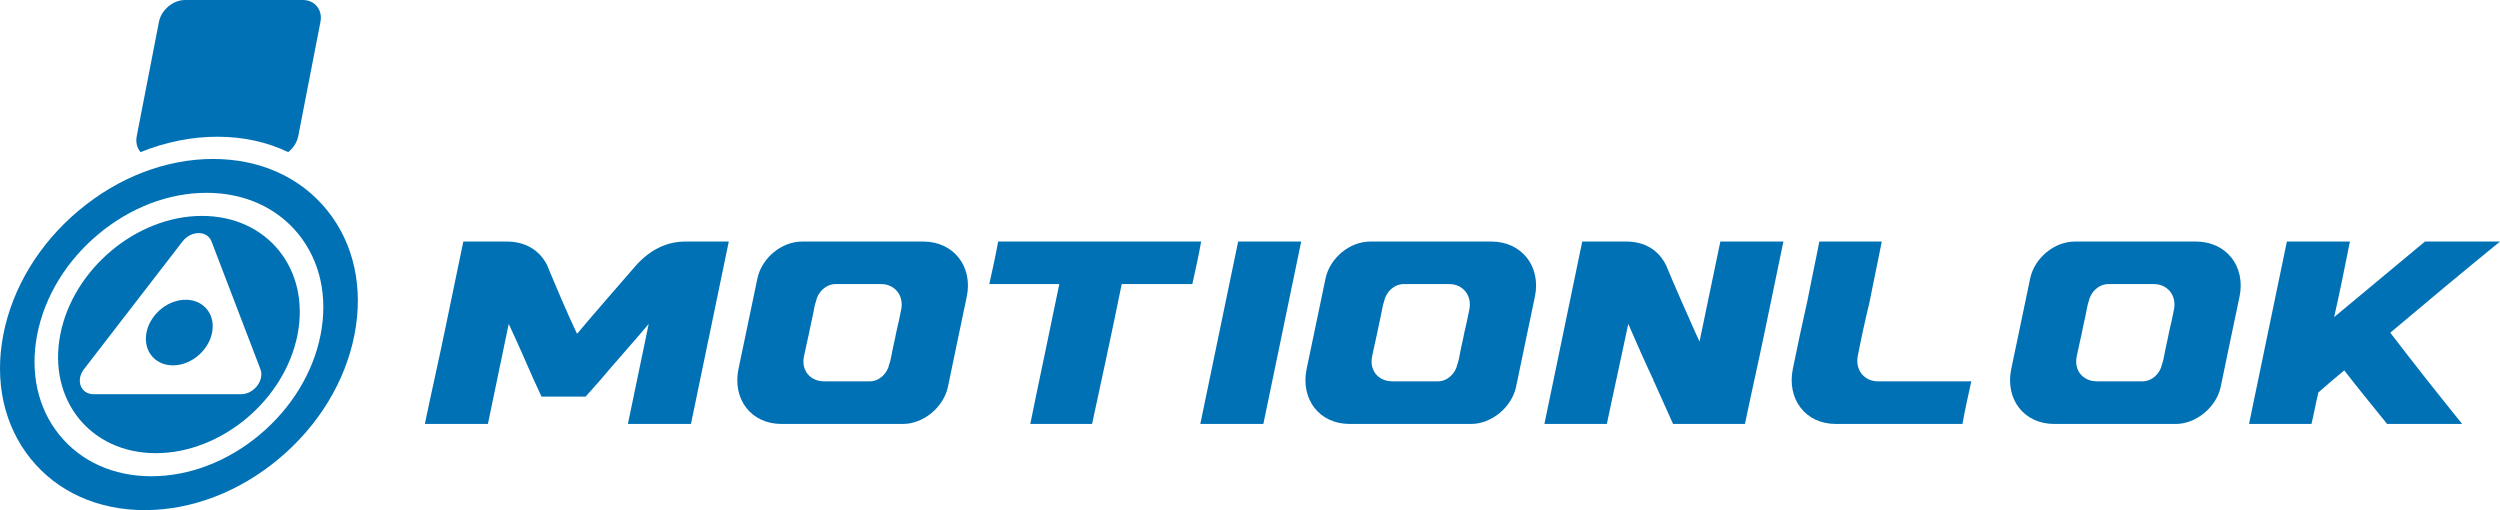
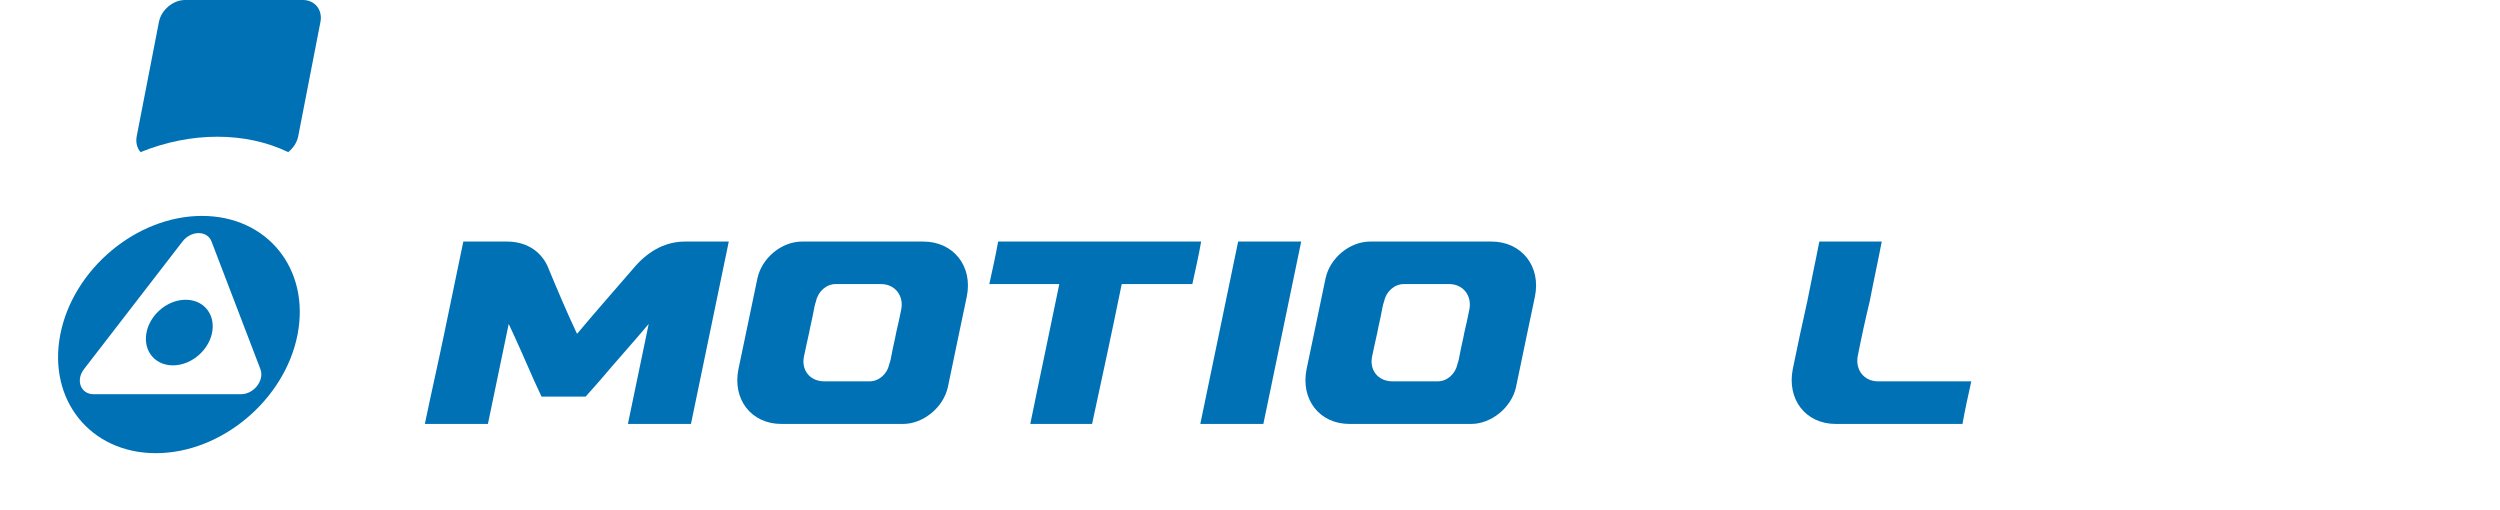
<svg xmlns="http://www.w3.org/2000/svg" id="Layer_2" data-name="Layer 2" viewBox="0 0 3526.86 719.65">
  <defs>
    <style>
      .cls-1 {
        fill: #0071b5;
        stroke-width: 0px;
      }
    </style>
  </defs>
  <g id="Layer_1-2" data-name="Layer 1">
    <g>
      <path class="cls-1" d="m406.59,214.6c7.1-5.64,12.42-13.64,14.14-22.48l31.34-161.24c3.3-16.99-7.89-30.88-24.88-30.88h-166.07c-16.99,0-33.59,13.9-36.89,30.88l-31.34,161.24c-1.72,8.84.5,16.84,5.4,22.48,35.17-14.23,71.92-21.71,108.37-21.71s70.29,7.48,99.93,21.71Z" />
      <g>
-         <path class="cls-1" d="m461.62,296.79c-37.69-46.79-94.89-72.55-161.05-72.55s-133.38,25.77-189.26,72.55c-55.88,46.79-93.74,108.99-106.6,175.15-12.86,66.16.81,128.37,38.5,175.15,37.69,46.79,94.89,72.55,161.05,72.55s133.38-25.77,189.26-72.55,93.74-108.99,106.6-175.15c12.86-66.16-.81-128.37-38.5-175.15Zm-95.32,316.52c-45.1,37.76-99.35,58.56-152.75,58.56s-99.56-20.8-129.98-58.56c-30.42-37.76-41.46-87.96-31.08-141.36,10.38-53.4,40.93-103.6,86.03-141.36,45.1-37.76,99.35-58.56,152.75-58.56s99.56,20.8,129.98,58.56c30.42,37.76,41.46,87.96,31.08,141.36-10.38,53.4-40.93,103.6-86.03,141.36Z" />
        <path class="cls-1" d="m284.95,304.59c-92.28,0-181.95,75.08-199.89,167.36-17.94,92.28,42.55,167.36,134.83,167.36s181.95-75.08,199.89-167.36c17.94-92.28-42.55-167.36-134.83-167.36Zm55.07,251.55h-207.93c-18.18,0-25.71-19.68-13.56-35.42l138.97-180.08c12.15-15.74,34.87-15.74,40.9,0l68.96,180.08c6.03,15.74-9.16,35.42-27.33,35.42Z" />
      </g>
      <ellipse class="cls-1" cx="252.97" cy="469.11" rx="50.99" ry="42" transform="translate(-249.62 291.73) rotate(-42.22)" />
    </g>
    <g>
      <path class="cls-1" d="m915.16,456.97c-22.24,26.5-46.26,52.99-68.5,79.4-7.12,7.76-13.34,15.43-20.46,23.09h-62.27c-3.56-7.66-7.12-15.33-10.68-23.09-11.56-26.4-23.13-52.9-35.58-79.4-9.78,47.03-19.57,94.06-29.35,141.1h-88.96c8.9-42.87,18.68-85.74,27.58-128.61,8.89-42.87,17.79-85.74,26.69-128.7h61.38c25.8,0,46.26,11.92,56.93,33.5,13.34,32.08,26.69,64.06,41.81,96.05,0,.1,0,.19.89.19v-.19c26.69-31.99,55.15-63.97,82.73-96.05,19.57-21.58,42.7-33.5,69.38-33.5h61.38c-8.89,42.96-17.79,85.83-26.69,128.7-8.89,42.87-17.79,85.74-26.68,128.61h-88.95c9.78-47.03,19.57-94.06,29.35-141.1Z" />
      <path class="cls-1" d="m1068.53,392.62c6.23-28.58,33.8-51.86,63.16-51.86h170.79c42.7,0,70.3,35.02,61.38,77.79-3.53,16.94-7.12,33.88-10.67,50.82-5.34,25.65-10.68,51.29-16.01,76.84-6.23,28.48-34.69,51.86-63.16,51.86h-171.68c-42.7,0-69.41-35.02-60.49-77.79,3.54-16.94,7.12-33.88,10.68-50.91,5.34-25.55,10.67-51.1,16.01-76.75Zm99.63,145.35h58.71c13.34,0,24.91-10.79,27.58-23.94,1.78-4.83,2.67-9.75,3.56-14.67,1.78-9.94,4.45-19.97,6.23-30,2.67-10.88,4.89-21.67,7.12-32.65,4-19.69-8.89-35.96-28.46-35.96h-64.05c-13.34,0-24.91,10.79-27.58,23.94-1.78,4.92-2.67,9.84-3.56,14.67-1.78,10.03-4.45,20.06-6.23,30-2.67,10.88-4.58,21.73-7.11,32.65-4.58,19.74,8.01,35.96,28.47,35.96h5.34Z" />
      <path class="cls-1" d="m1494.39,400.75h-98.74c4.45-19.97,8.89-39.93,12.45-60h286.43c-3.56,20.06-8,40.03-12.45,60h-99.63c-13.34,65.77-27.58,131.54-41.81,197.31h-87.17c13.34-65.77,27.57-131.54,40.92-197.31Z" />
      <path class="cls-1" d="m1720.02,469.46c8.89-42.87,17.79-85.74,26.69-128.7h88.95c-8.89,42.96-17.79,85.83-26.69,128.7-8.89,42.87-17.79,85.74-26.69,128.61h-88.95c8.89-42.87,17.79-85.74,26.69-128.61Z" />
      <path class="cls-1" d="m1870.03,392.62c6.23-28.58,33.8-51.86,63.16-51.86h170.79c42.7,0,70.3,35.02,61.38,77.79-3.53,16.94-7.12,33.88-10.67,50.82-5.34,25.65-10.68,51.29-16.01,76.84-6.23,28.48-34.69,51.86-63.16,51.86h-171.68c-42.7,0-69.41-35.02-60.49-77.79,3.54-16.94,7.12-33.88,10.68-50.91,5.34-25.55,10.67-51.1,16.01-76.75Zm99.63,145.35h58.71c13.34,0,24.91-10.79,27.58-23.94,1.78-4.83,2.67-9.75,3.56-14.67,1.78-9.94,4.45-19.97,6.23-30,2.67-10.88,4.89-21.67,7.12-32.65,4-19.69-8.89-35.96-28.46-35.96h-64.05c-13.34,0-24.91,10.79-27.58,23.94-1.78,4.92-2.67,9.84-3.56,14.67-1.78,10.03-4.45,20.06-6.23,30-2.67,10.88-4.58,21.73-7.11,32.65-4.58,19.74,8.01,35.96,28.47,35.96h5.34Z" />
-       <path class="cls-1" d="m2392.27,470.31c1.78,3.88,3.56,7.76,5.34,11.54,9.79-47.03,19.57-94.06,29.36-141.1h88.95c-8.89,42.96-17.79,85.83-26.68,128.7-8.89,42.87-18.68,85.74-27.58,128.61h-101.41c-8.9-19.78-17.79-39.55-26.69-59.43-.89-.76-.89-1.51-.89-2.27-12.45-26.4-24.02-52.9-35.58-79.4-9.79,47.03-20.46,94.06-30.25,141.1h-88.07c8.89-42.87,17.79-85.74,26.69-128.61,8.89-42.87,17.79-85.74,26.68-128.7h62.27c25.8,0,45.37,11.92,56.04,33.5,13.34,32.08,27.57,64.06,41.81,96.05Z" />
      <path class="cls-1" d="m2768.53,598.06h-178.8c-42.7,0-69.17-34.97-60.49-77.79,6.44-31.75,13.34-63.69,20.46-95.58,5.34-27.92,11.56-55.93,16.9-83.94h88.07c-5.34,28.01-11.57,56.02-16.9,83.94-6.23,25.83-11.86,51.51-16.9,77.32-3.85,19.72,8.89,35.96,28.47,35.96h131.65c-4.45,20.06-8.89,40.12-12.45,60.09Z" />
-       <path class="cls-1" d="m2864.07,392.62c6.23-28.58,33.8-51.86,63.16-51.86h170.79c42.7,0,70.3,35.02,61.38,77.79-3.53,16.94-7.12,33.88-10.67,50.82-5.34,25.65-10.68,51.29-16.01,76.84-6.23,28.48-34.69,51.86-63.16,51.86h-171.68c-42.7,0-69.41-35.02-60.49-77.79,3.54-16.94,7.12-33.88,10.68-50.91,5.34-25.55,10.67-51.1,16.01-76.75Zm99.63,145.35h58.71c13.34,0,24.91-10.79,27.58-23.94,1.78-4.83,2.67-9.75,3.56-14.67,1.78-9.94,4.45-19.97,6.23-30,2.67-10.88,4.89-21.67,7.12-32.65,4-19.69-8.89-35.96-28.46-35.96h-64.05c-13.34,0-24.91,10.79-27.58,23.94-1.78,4.92-2.67,9.84-3.56,14.67-1.78,10.03-4.45,20.06-6.23,30-2.67,10.88-4.58,21.73-7.11,32.65-4.58,19.74,8.01,35.96,28.47,35.96h5.34Z" />
-       <path class="cls-1" d="m3199.51,469.36c8.89-42.87,17.79-85.74,26.68-128.6h88.95c-7.12,35.58-14.23,71.07-22.24,106.56,42.7-35.49,85.4-70.98,128.09-106.56h105.85c-52.48,42.87-104.07,85.74-154.78,128.6,32.91,42.96,66.72,85.83,101.41,128.7h-105.85c-20.46-25.17-40.92-50.34-60.49-75.51-12.45,10.41-24.91,20.72-36.47,31.04-3.56,14.85-6.23,29.71-9.78,44.47h-88.06c8.89-42.87,17.79-85.74,26.69-128.7Z" />
    </g>
  </g>
</svg>